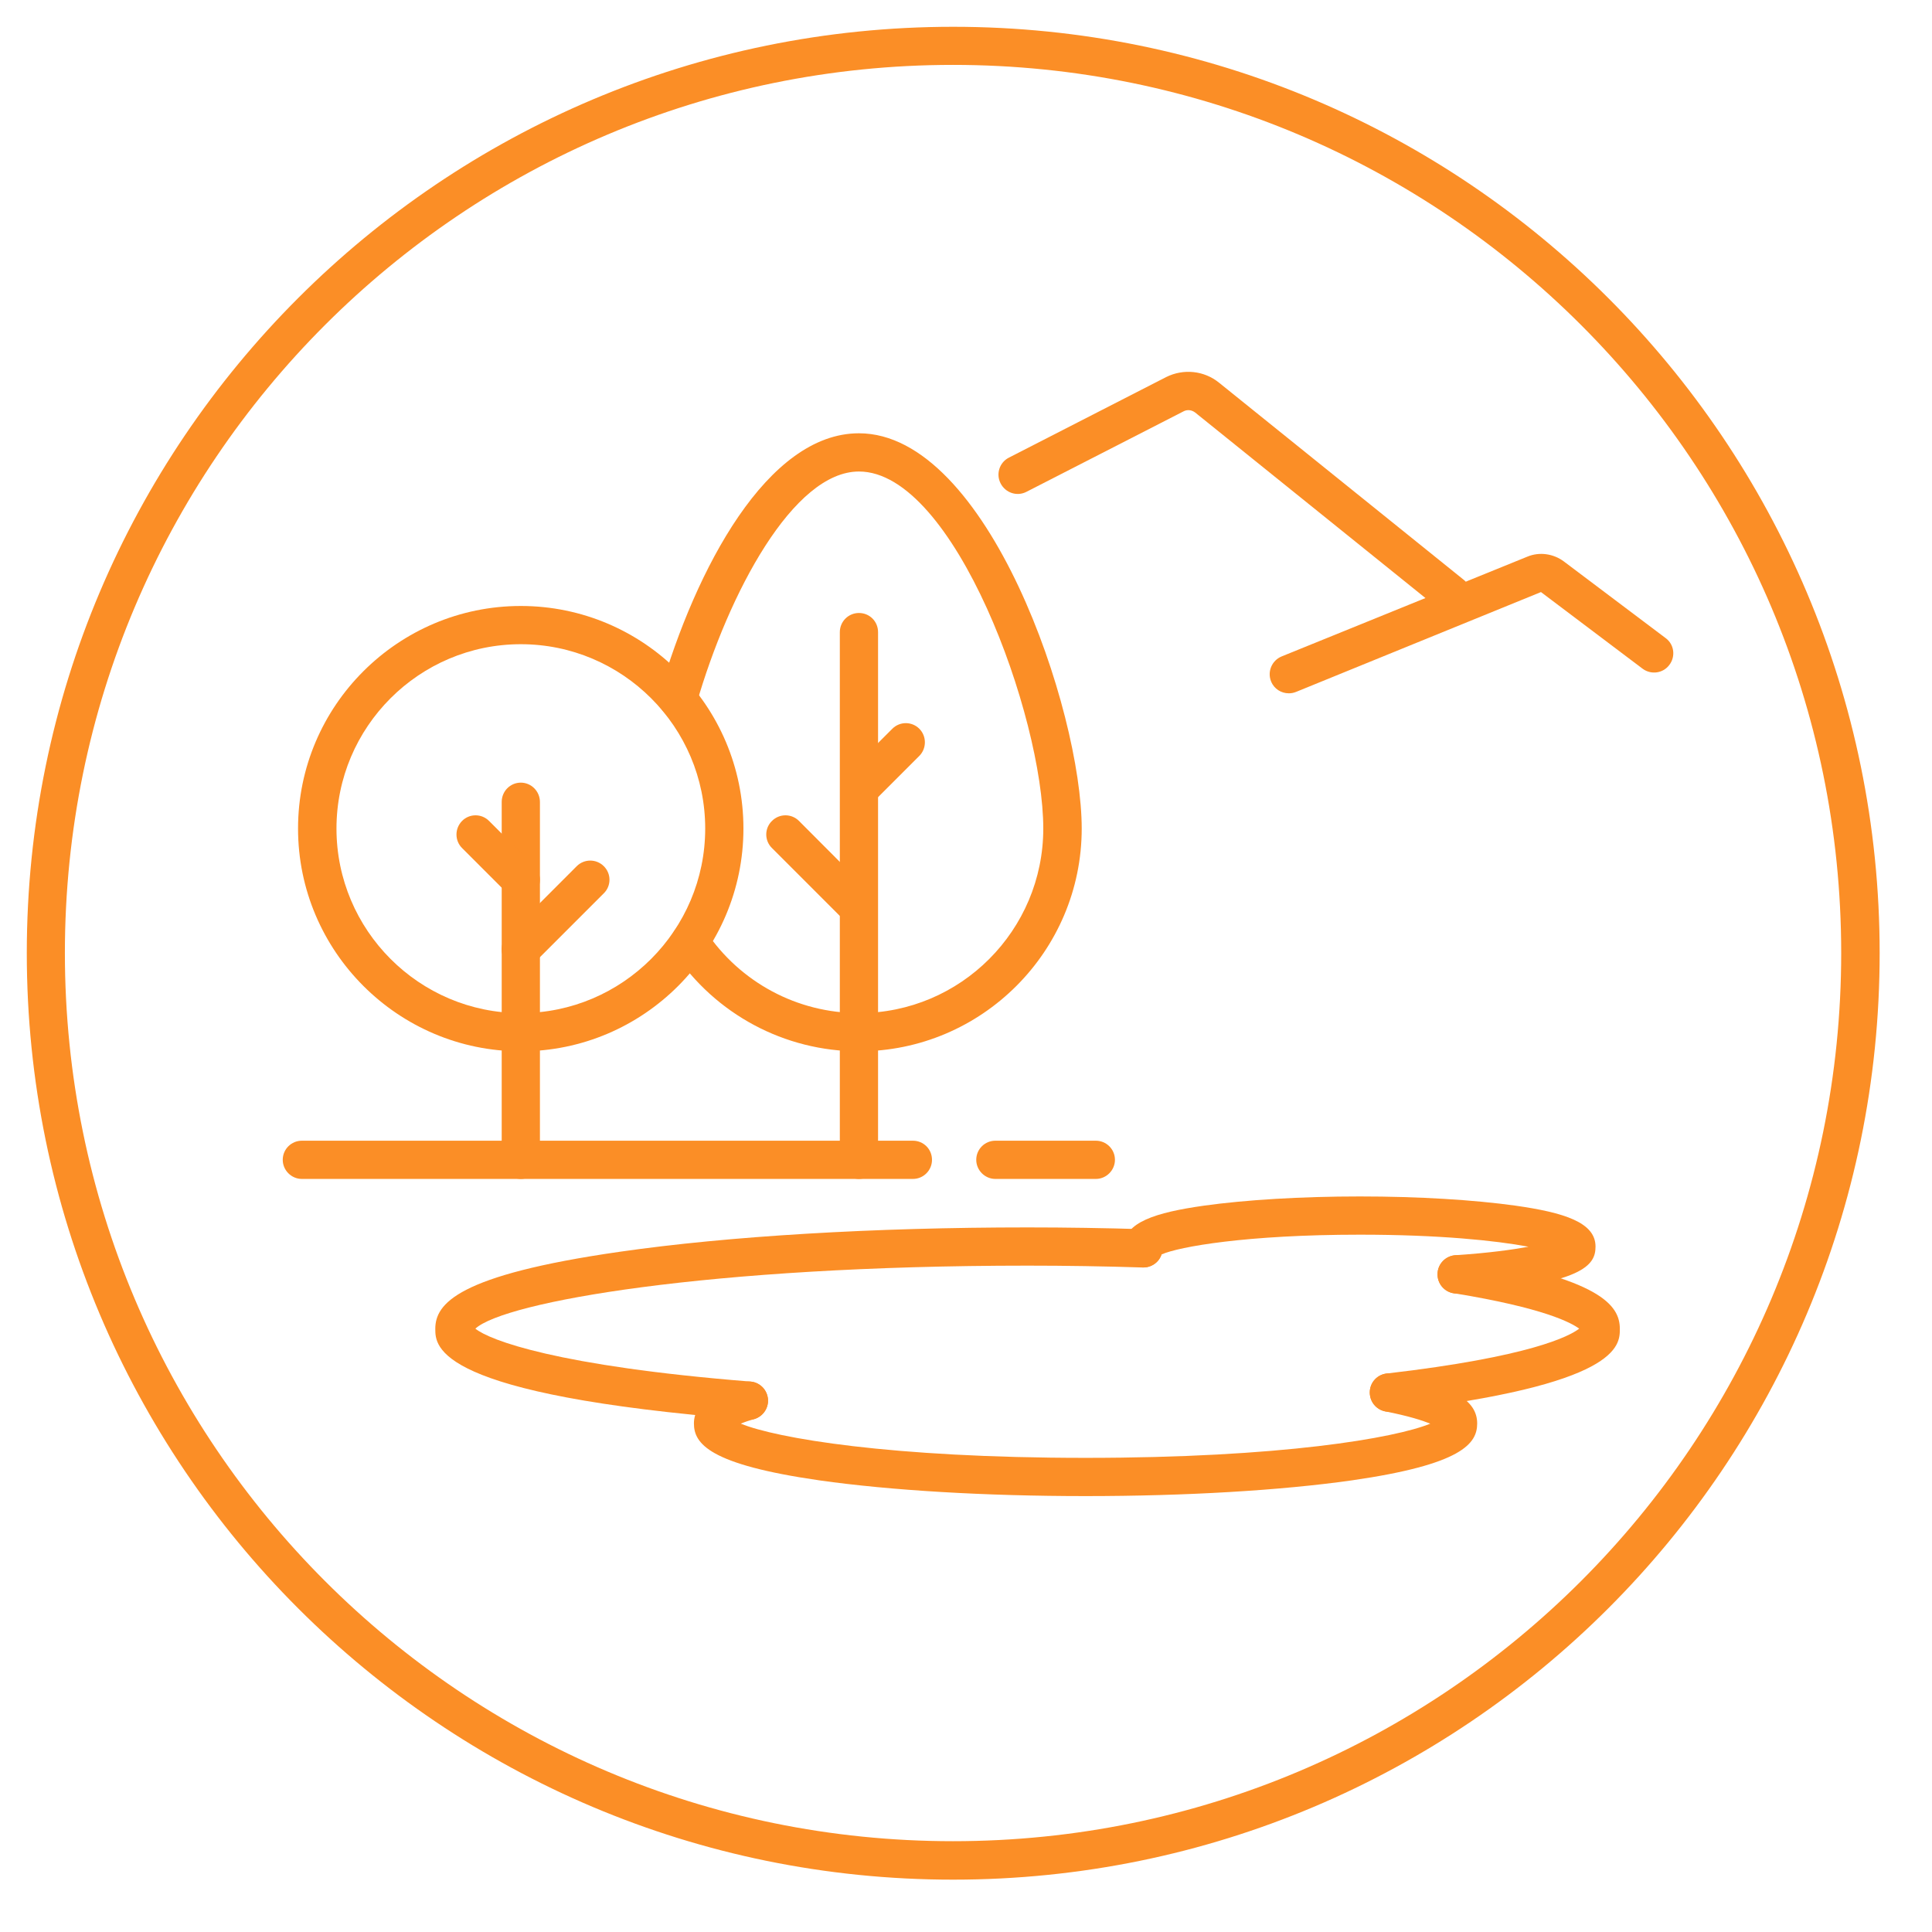
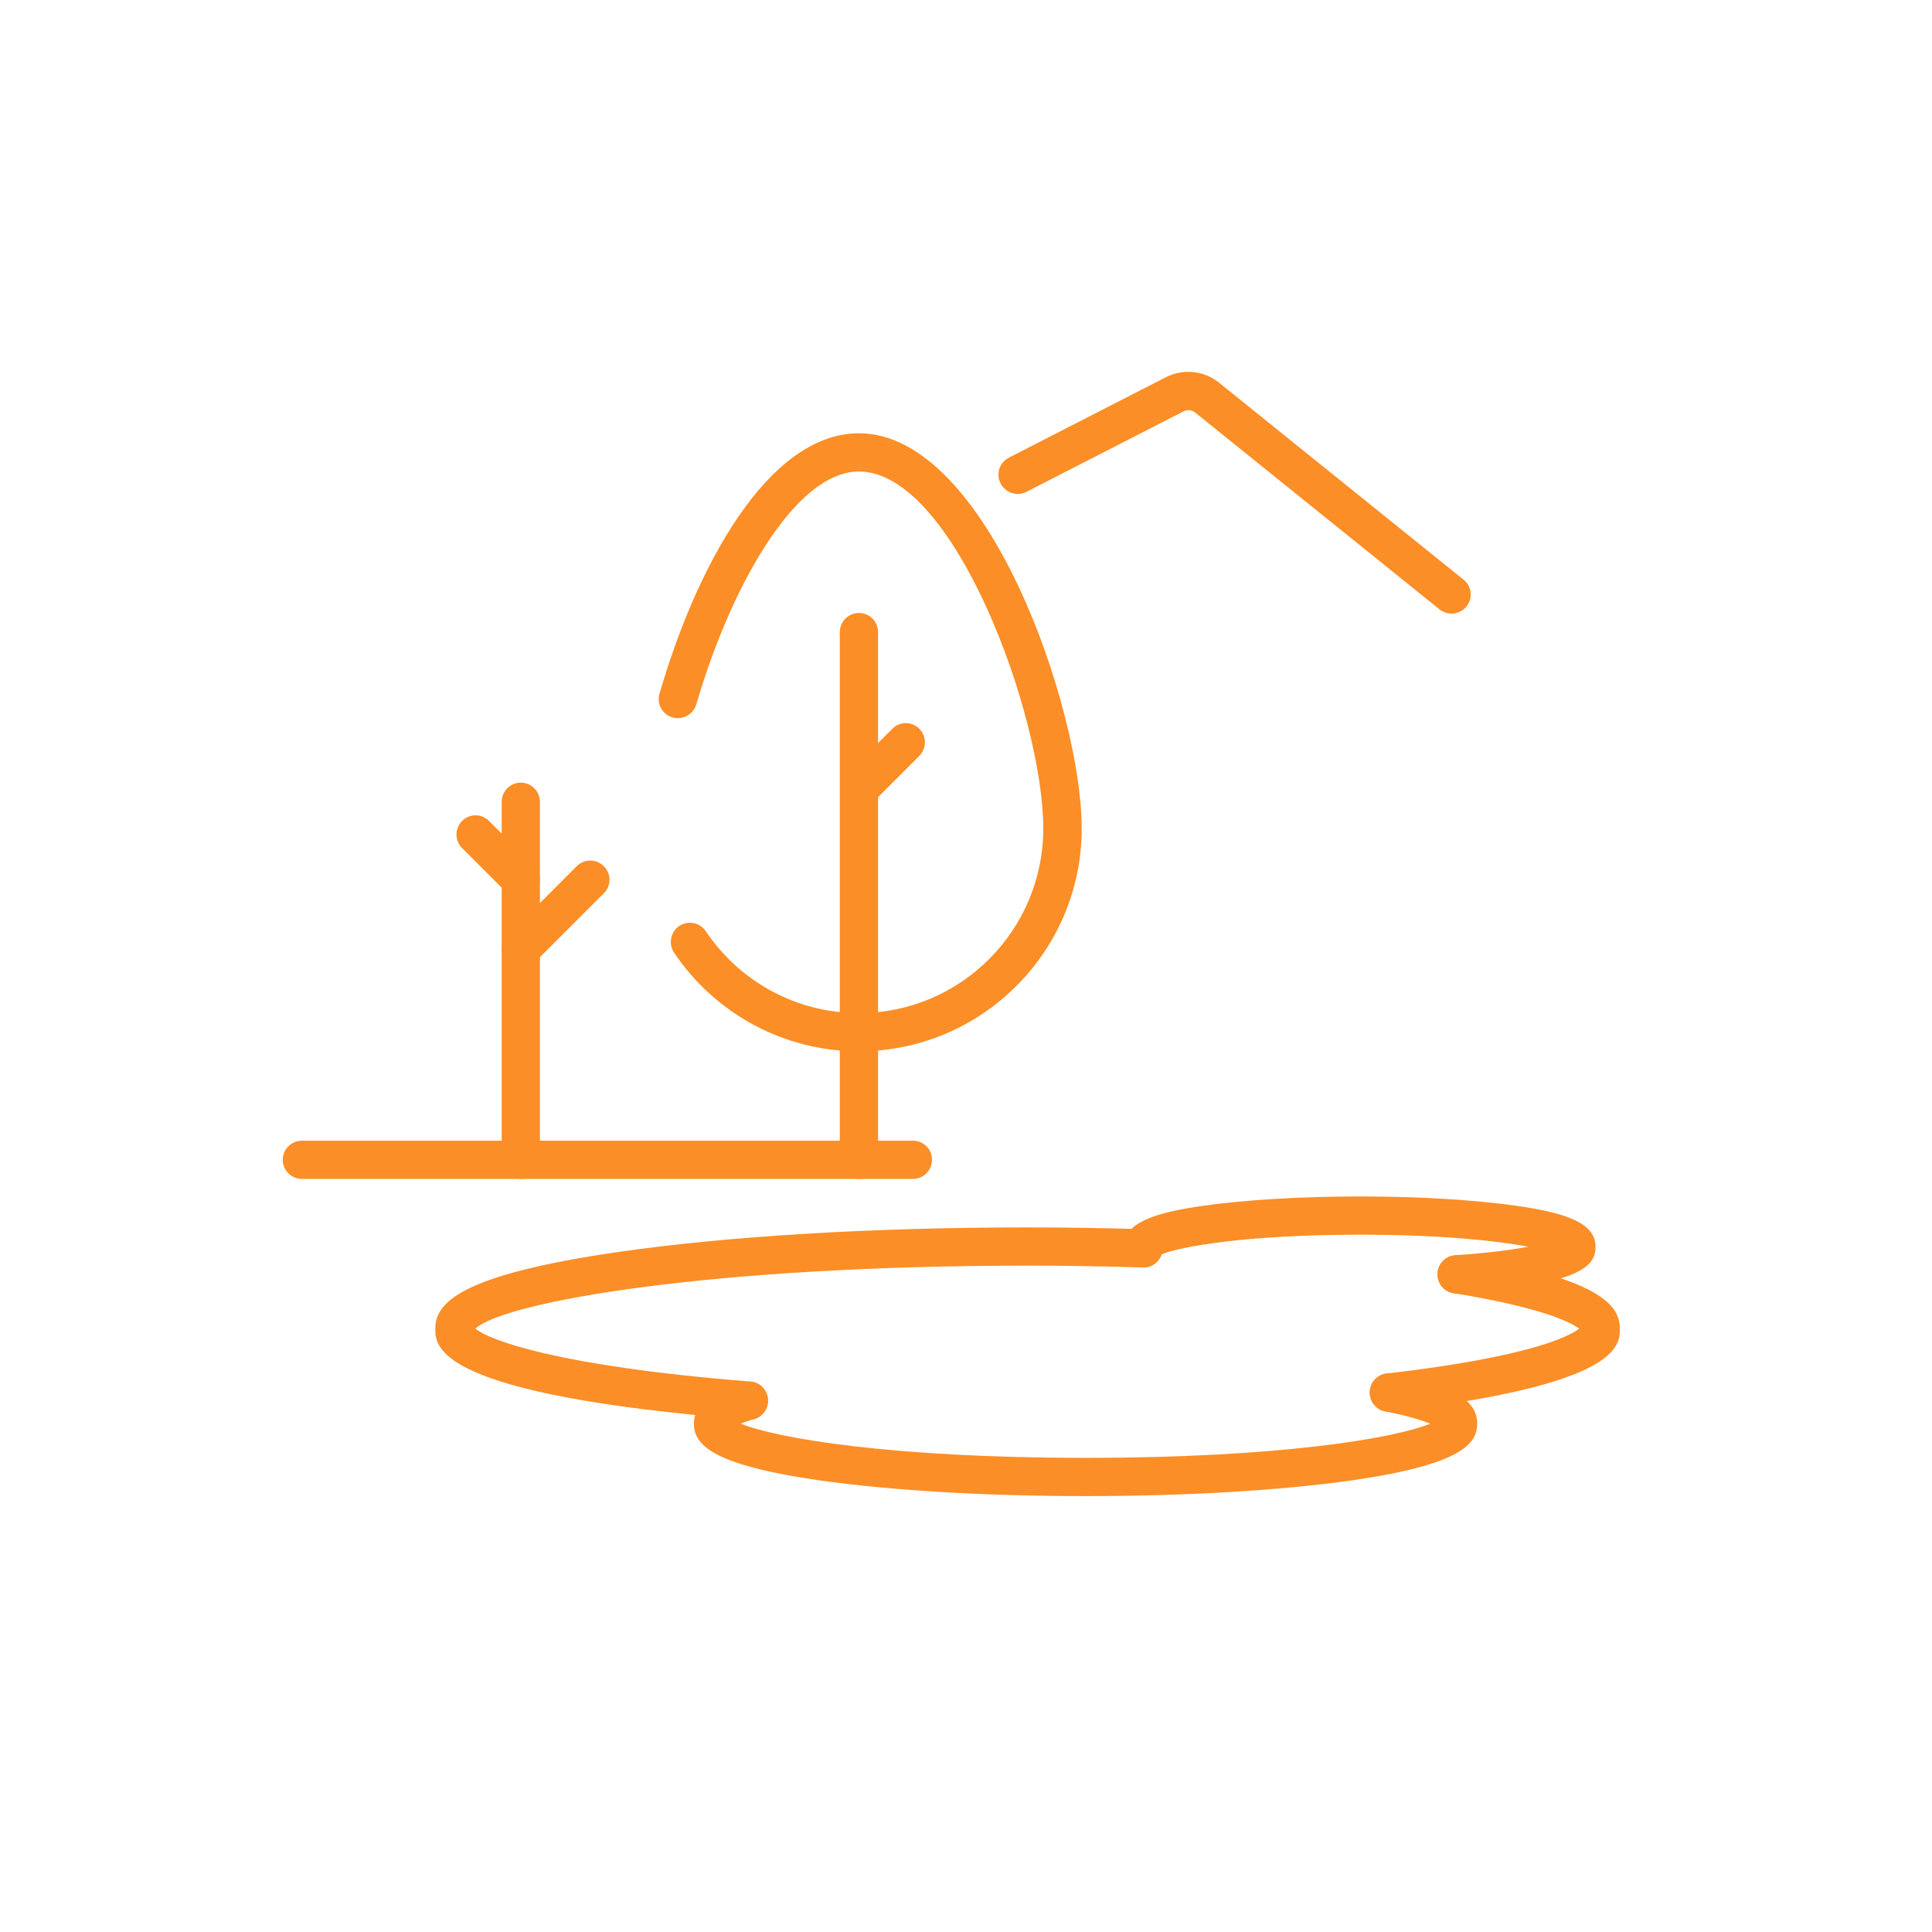
<svg xmlns="http://www.w3.org/2000/svg" width="50" zoomAndPan="magnify" viewBox="0 0 37.5 37.5" height="50" preserveAspectRatio="xMidYMid meet" version="1.0">
  <defs>
    <clipPath id="9145d9e654">
-       <path d="M 0.52 0.52 L 36.484 0.52 L 36.484 36.484 L 0.52 36.484 Z M 0.52 0.52 " clip-rule="nonzero" />
-     </clipPath>
+       </clipPath>
    <clipPath id="2169ee5e2c">
      <path d="M 18.5 0.52 C 8.57 0.52 0.52 8.57 0.52 18.5 C 0.52 28.434 8.57 36.484 18.5 36.484 C 28.434 36.484 36.484 28.434 36.484 18.5 C 36.484 8.57 28.434 0.52 18.5 0.52 Z M 18.5 0.52 " clip-rule="nonzero" />
    </clipPath>
    <clipPath id="30aef72a89">
      <path d="M 5.488 22 L 19 22 L 19 23 L 5.488 23 Z M 5.488 22 " clip-rule="nonzero" />
    </clipPath>
    <clipPath id="5bebd0e8b7">
      <path d="M 5.488 11 L 15 11 L 15 21 L 5.488 21 Z M 5.488 11 " clip-rule="nonzero" />
    </clipPath>
    <clipPath id="96c805bd7a">
      <path d="M 13 26 L 29 26 L 29 29.348 L 13 29.348 Z M 13 26 " clip-rule="nonzero" />
    </clipPath>
    <clipPath id="53e21c0b63">
      <path d="M 19 7.145 L 29 7.145 L 29 12 L 19 12 Z M 19 7.145 " clip-rule="nonzero" />
    </clipPath>
    <clipPath id="9211687f41">
      <path d="M 24 10 L 32.871 10 L 32.871 14 L 24 14 Z M 24 10 " clip-rule="nonzero" />
    </clipPath>
  </defs>
  <g clip-path="url(#9145d9e654)">
    <g clip-path="url(#2169ee5e2c)">
      <path stroke-linecap="butt" transform="matrix(0.74, 0, 0, 0.74, 0.518, 0.518)" fill="none" stroke-linejoin="miter" d="M 24.296 0.002 C 10.879 0.002 0.002 10.879 0.002 24.296 C 0.002 37.717 10.879 48.594 24.296 48.594 C 37.717 48.594 48.594 37.717 48.594 24.296 C 48.594 10.879 37.717 0.002 24.296 0.002 Z M 24.296 0.002 " stroke="#fb8e26" stroke-width="2" stroke-opacity="1" stroke-miterlimit="4" />
    </g>
  </g>
  <g clip-path="url(#30aef72a89)">
    <path fill="#fb8e26" d="M 17.719 22.883 L 5.859 22.883 C 5.656 22.883 5.488 22.715 5.488 22.512 C 5.488 22.305 5.656 22.141 5.859 22.141 L 17.719 22.141 C 17.926 22.141 18.09 22.305 18.09 22.512 C 18.09 22.715 17.926 22.883 17.719 22.883 Z M 17.719 22.883 " fill-opacity="1" fill-rule="nonzero" />
  </g>
-   <path fill="#fb8e26" d="M 21.27 22.883 L 19.32 22.883 C 19.117 22.883 18.949 22.715 18.949 22.512 C 18.949 22.305 19.117 22.141 19.32 22.141 L 21.27 22.141 C 21.473 22.141 21.641 22.305 21.641 22.512 C 21.641 22.715 21.473 22.883 21.27 22.883 Z M 21.27 22.883 " fill-opacity="1" fill-rule="nonzero" />
  <g clip-path="url(#5bebd0e8b7)">
-     <path fill="#fb8e26" d="M 10.109 20.406 C 7.727 20.406 5.785 18.465 5.785 16.082 C 5.785 13.699 7.727 11.762 10.109 11.762 C 12.492 11.762 14.43 13.699 14.43 16.082 C 14.43 18.465 12.492 20.406 10.109 20.406 Z M 10.109 12.504 C 8.137 12.504 6.531 14.109 6.531 16.082 C 6.531 18.055 8.137 19.664 10.109 19.664 C 12.082 19.664 13.688 18.055 13.688 16.082 C 13.688 14.109 12.082 12.504 10.109 12.504 Z M 10.109 12.504 " fill-opacity="1" fill-rule="nonzero" />
-   </g>
+     </g>
  <path fill="#fb8e26" d="M 10.109 22.883 C 9.902 22.883 9.738 22.715 9.738 22.512 L 9.738 15.566 C 9.738 15.359 9.902 15.191 10.109 15.191 C 10.312 15.191 10.48 15.359 10.48 15.566 L 10.48 22.512 C 10.48 22.715 10.312 22.883 10.109 22.883 Z M 10.109 22.883 " fill-opacity="1" fill-rule="nonzero" />
  <path fill="#fb8e26" d="M 10.109 18.797 C 10.016 18.797 9.918 18.762 9.848 18.688 C 9.699 18.543 9.699 18.309 9.848 18.16 L 11.195 16.812 C 11.34 16.668 11.574 16.668 11.719 16.812 C 11.867 16.957 11.867 17.195 11.719 17.34 L 10.371 18.688 C 10.301 18.762 10.203 18.797 10.109 18.797 Z M 10.109 18.797 " fill-opacity="1" fill-rule="nonzero" />
  <path fill="#fb8e26" d="M 10.109 17.449 C 10.016 17.449 9.918 17.41 9.848 17.34 L 8.969 16.461 C 8.824 16.316 8.824 16.082 8.969 15.934 C 9.113 15.789 9.348 15.789 9.492 15.934 L 10.371 16.812 C 10.516 16.957 10.516 17.195 10.371 17.34 C 10.301 17.41 10.203 17.449 10.109 17.449 Z M 10.109 17.449 " fill-opacity="1" fill-rule="nonzero" />
  <path fill="#fb8e26" d="M 16.672 20.406 C 15.23 20.406 13.887 19.688 13.082 18.488 C 12.969 18.32 13.016 18.086 13.184 17.973 C 13.355 17.859 13.586 17.906 13.699 18.074 C 14.367 19.07 15.477 19.664 16.672 19.664 C 18.648 19.664 20.25 18.055 20.25 16.082 C 20.25 13.918 18.523 9.152 16.672 9.152 C 15.402 9.152 14.145 11.496 13.516 13.672 C 13.457 13.867 13.25 13.98 13.055 13.926 C 12.855 13.867 12.742 13.66 12.801 13.465 C 13.508 11.023 14.898 8.41 16.672 8.41 C 19.172 8.41 20.996 13.793 20.996 16.082 C 20.996 18.465 19.055 20.406 16.672 20.406 Z M 16.672 20.406 " fill-opacity="1" fill-rule="nonzero" />
  <path fill="#fb8e26" d="M 16.672 22.883 C 16.469 22.883 16.301 22.715 16.301 22.512 L 16.301 12.27 C 16.301 12.062 16.469 11.898 16.672 11.898 C 16.879 11.898 17.043 12.062 17.043 12.27 L 17.043 22.512 C 17.043 22.715 16.879 22.883 16.672 22.883 Z M 16.672 22.883 " fill-opacity="1" fill-rule="nonzero" />
-   <path fill="#fb8e26" d="M 16.594 17.918 C 16.5 17.918 16.402 17.883 16.332 17.809 L 14.984 16.461 C 14.836 16.316 14.836 16.078 14.984 15.934 C 15.129 15.789 15.363 15.789 15.508 15.934 L 16.855 17.285 C 17 17.43 17 17.664 16.855 17.809 C 16.785 17.883 16.688 17.918 16.594 17.918 Z M 16.594 17.918 " fill-opacity="1" fill-rule="nonzero" />
  <path fill="#fb8e26" d="M 16.703 15.656 C 16.609 15.656 16.512 15.621 16.441 15.551 C 16.293 15.402 16.293 15.168 16.441 15.023 L 17.32 14.145 C 17.465 14 17.699 14 17.844 14.145 C 17.988 14.289 17.988 14.527 17.844 14.672 L 16.965 15.551 C 16.895 15.621 16.797 15.656 16.703 15.656 Z M 16.703 15.656 " fill-opacity="1" fill-rule="nonzero" />
  <path fill="#fb8e26" d="M 14.535 27.559 C 14.527 27.559 14.516 27.559 14.508 27.555 C 8.449 27.074 8.449 26.141 8.449 25.793 C 8.449 25.305 8.875 24.75 12.027 24.297 C 14.145 23.992 16.957 23.824 19.945 23.824 C 20.688 23.824 21.449 23.836 22.203 23.859 C 22.41 23.863 22.57 24.035 22.562 24.242 C 22.559 24.445 22.391 24.605 22.184 24.602 C 21.434 24.578 20.68 24.566 19.945 24.566 C 13.75 24.566 9.789 25.27 9.227 25.789 C 9.5 26.012 10.809 26.516 14.566 26.816 C 14.77 26.832 14.922 27.012 14.906 27.215 C 14.891 27.41 14.73 27.559 14.535 27.559 Z M 14.535 27.559 " fill-opacity="1" fill-rule="nonzero" />
  <path fill="#fb8e26" d="M 26.957 27.402 C 26.77 27.402 26.609 27.262 26.59 27.07 C 26.566 26.867 26.711 26.684 26.914 26.66 C 29.707 26.336 30.465 25.934 30.652 25.789 C 30.5 25.676 29.973 25.387 28.223 25.102 C 28.039 25.078 27.902 24.922 27.902 24.734 C 27.902 24.531 28.066 24.363 28.273 24.363 L 28.332 24.367 C 31.07 24.812 31.441 25.336 31.441 25.793 C 31.441 26.117 31.441 26.883 27 27.398 C 26.984 27.398 26.973 27.402 26.957 27.402 Z M 26.957 27.402 " fill-opacity="1" fill-rule="nonzero" />
  <g clip-path="url(#96c805bd7a)">
    <path fill="#fb8e26" d="M 21.07 29.039 C 19.121 29.039 17.289 28.93 15.906 28.734 C 13.762 28.426 13.469 28.02 13.469 27.629 C 13.469 27.18 13.98 26.965 14.43 26.832 C 14.625 26.77 14.832 26.883 14.891 27.078 C 14.953 27.273 14.84 27.48 14.645 27.543 C 14.531 27.574 14.445 27.605 14.379 27.633 C 15.062 27.914 17.285 28.297 21.07 28.297 C 24.859 28.297 27.078 27.914 27.762 27.633 C 27.605 27.57 27.34 27.484 26.887 27.395 C 26.684 27.352 26.555 27.156 26.594 26.957 C 26.633 26.754 26.828 26.625 27.031 26.664 C 28.199 26.898 28.672 27.176 28.672 27.629 C 28.672 28.02 28.379 28.426 26.238 28.734 C 24.855 28.93 23.02 29.039 21.07 29.039 Z M 27.965 27.746 L 27.969 27.746 Z M 27.965 27.746 " fill-opacity="1" fill-rule="nonzero" />
  </g>
  <path fill="#fb8e26" d="M 28.289 25.109 L 28.277 25.109 C 28.07 25.109 27.902 24.941 27.902 24.734 C 27.902 24.535 28.062 24.371 28.262 24.363 C 28.895 24.32 29.348 24.258 29.668 24.199 C 29.027 24.078 27.926 23.965 26.395 23.965 C 24.195 23.965 22.883 24.199 22.547 24.348 C 22.516 24.438 22.453 24.516 22.359 24.562 C 22.18 24.652 21.953 24.582 21.863 24.398 C 21.832 24.336 21.816 24.266 21.816 24.195 C 21.816 23.723 22.434 23.535 23.367 23.402 C 24.176 23.289 25.254 23.223 26.395 23.223 C 27.535 23.223 28.609 23.289 29.418 23.402 C 30.348 23.535 30.969 23.723 30.969 24.195 C 30.969 24.547 30.762 24.93 28.301 25.105 Z M 28.289 25.109 " fill-opacity="1" fill-rule="nonzero" />
  <g clip-path="url(#53e21c0b63)">
    <path fill="#fb8e26" d="M 28.176 11.91 C 28.094 11.91 28.012 11.883 27.941 11.828 L 23.199 8.008 C 23.133 7.957 23.047 7.945 22.973 7.984 L 19.922 9.547 C 19.738 9.641 19.516 9.566 19.422 9.383 C 19.328 9.203 19.398 8.977 19.582 8.883 L 22.633 7.32 C 22.969 7.152 23.371 7.191 23.664 7.43 L 28.406 11.25 C 28.566 11.375 28.594 11.609 28.465 11.77 C 28.391 11.863 28.281 11.91 28.176 11.91 Z M 28.176 11.91 " fill-opacity="1" fill-rule="nonzero" />
  </g>
  <g clip-path="url(#9211687f41)">
-     <path fill="#fb8e26" d="M 25.016 13.457 C 24.867 13.457 24.73 13.371 24.672 13.227 C 24.594 13.035 24.688 12.82 24.875 12.742 L 29.645 10.805 C 29.879 10.707 30.152 10.746 30.355 10.898 L 32.332 12.387 C 32.496 12.508 32.527 12.742 32.402 12.906 C 32.281 13.07 32.047 13.102 31.883 12.98 L 29.91 11.492 L 25.156 13.43 C 25.109 13.449 25.062 13.457 25.016 13.457 Z M 25.016 13.457 " fill-opacity="1" fill-rule="nonzero" />
-   </g>
+     </g>
</svg>